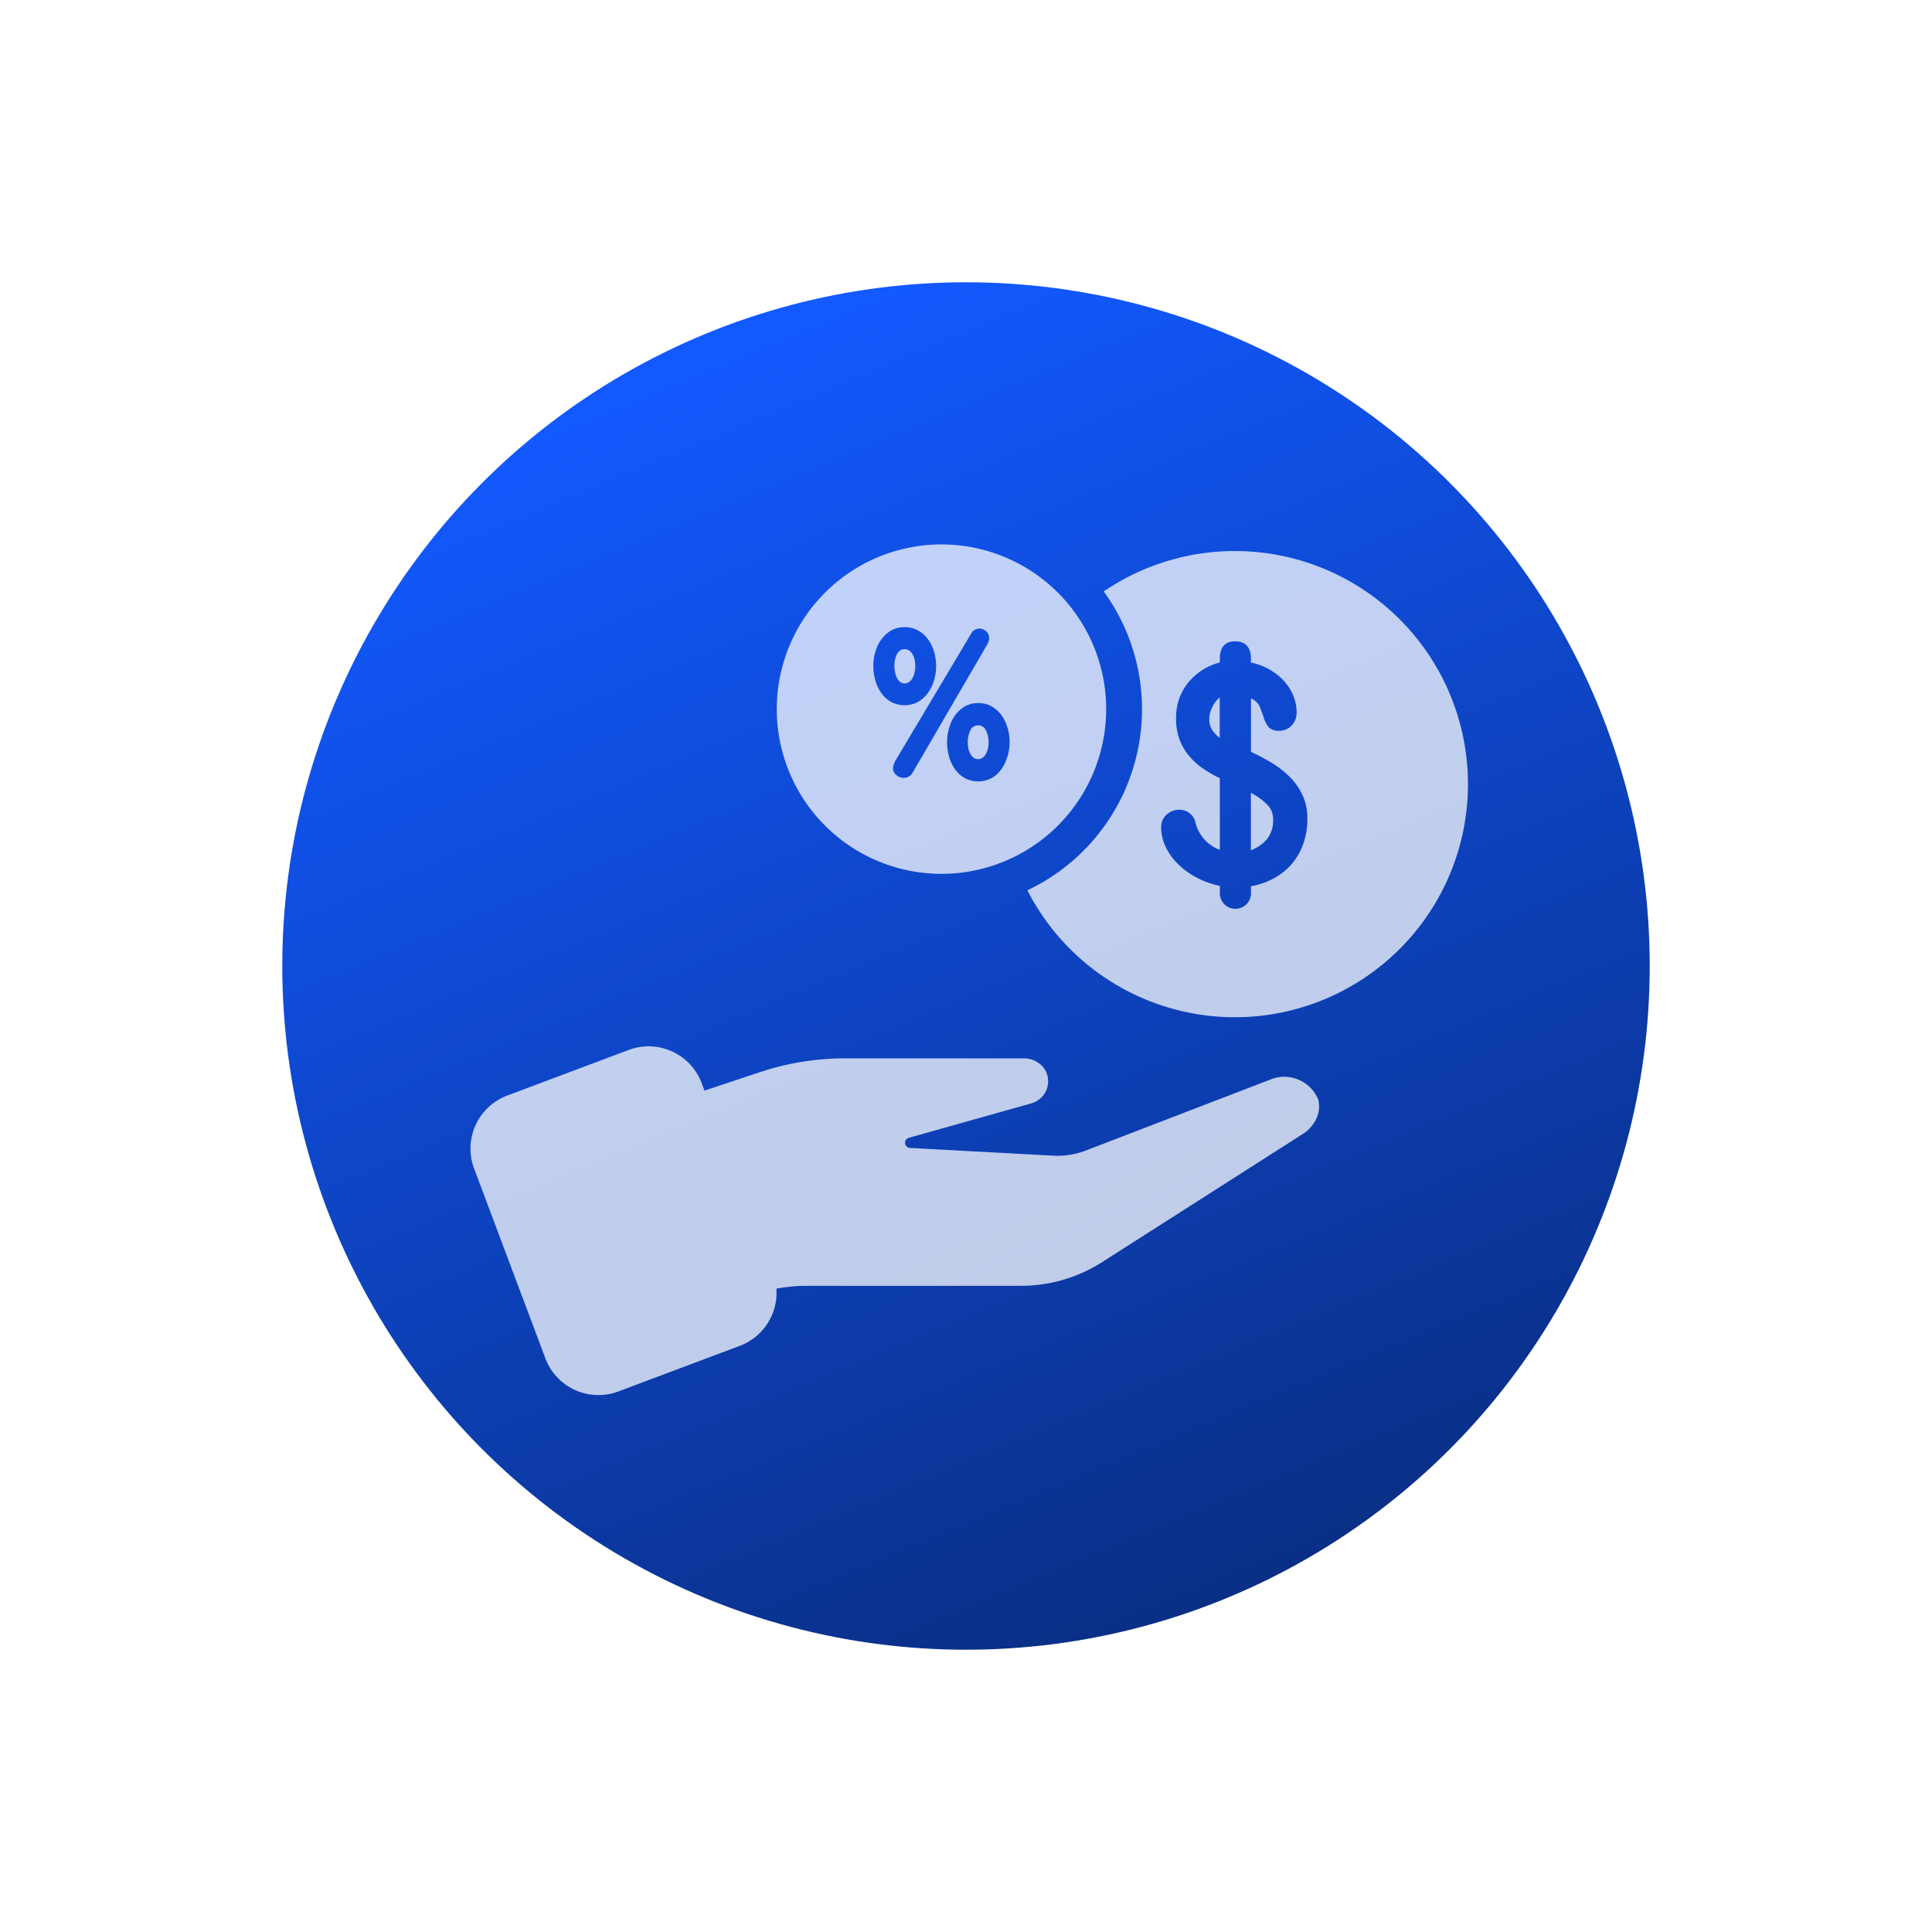
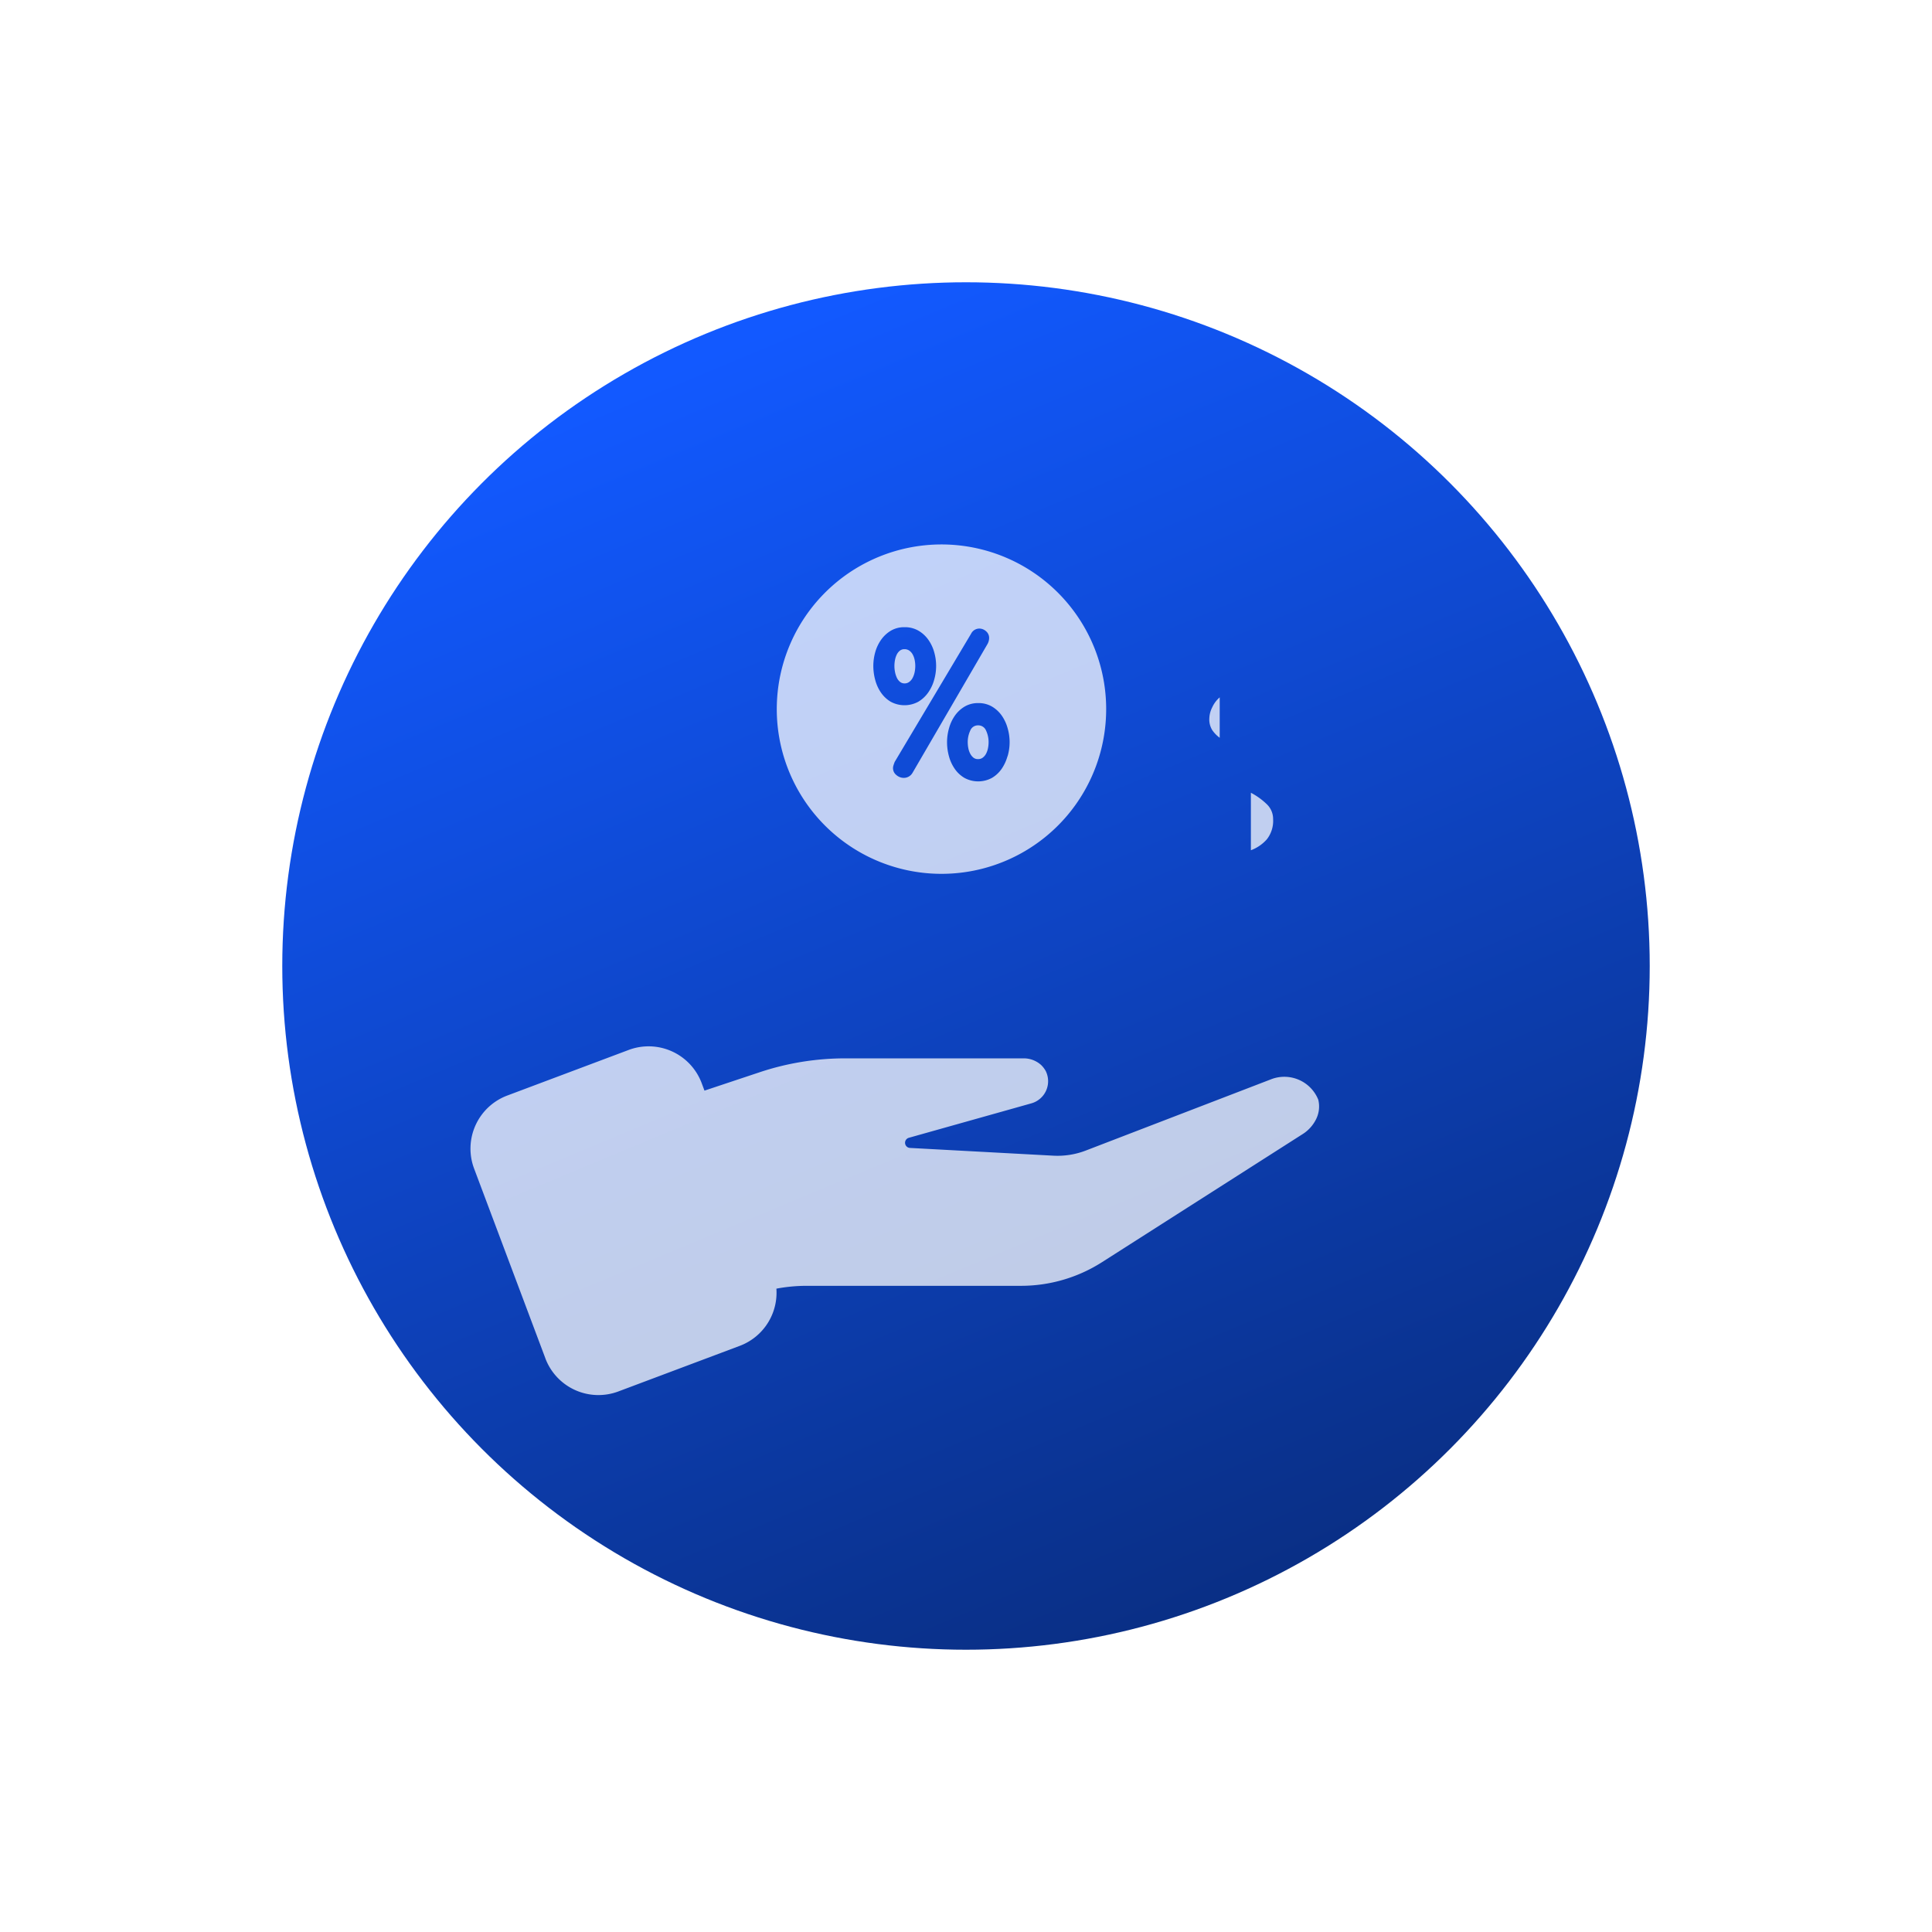
<svg xmlns="http://www.w3.org/2000/svg" width="154" height="154" viewBox="0 0 154 154">
  <defs>
    <style>.a{fill:url(#a);}.b{opacity:0.74;}.c{fill:#fff;}.d{filter:url(#b);}</style>
    <linearGradient id="a" x1="0.312" y1="0.053" x2="0.707" y2="1" gradientUnits="objectBoundingBox">
      <stop offset="0" stop-color="#1259ff" />
      <stop offset="1" stop-color="#092d80" />
    </linearGradient>
    <filter id="b" x="0" y="0" width="154" height="154" filterUnits="userSpaceOnUse">
      <feOffset input="SourceAlpha" />
      <feGaussianBlur stdDeviation="7.5" result="c" />
      <feFlood flood-opacity="0.741" />
      <feComposite operator="in" in2="c" />
      <feComposite in="SourceGraphic" />
    </filter>
  </defs>
  <g transform="translate(-659.5 -860.5)">
    <g class="d" transform="matrix(1, 0, 0, 1, 659.5, 860.5)">
      <circle class="a" cx="54.5" cy="54.5" r="54.5" transform="translate(22.5 22.5)" />
    </g>
    <g class="b" transform="translate(555 595.253)">
      <path class="c" d="M309.629,344.068a2.084,2.084,0,0,0-.237.9,1.607,1.607,0,0,0,.237.932,2.637,2.637,0,0,0,.591.606v-3.224a2.317,2.317,0,0,0-.591.784Z" transform="translate(-108.497 -22.449)" />
      <path class="c" d="M320.08,368.6a2.379,2.379,0,0,0,.5-1.612,1.623,1.623,0,0,0-.5-1.183,5.465,5.465,0,0,0-1.272-.917v4.584a3.157,3.157,0,0,0,1.272-.872Z" transform="translate(-114.6 -36.451)" />
      <path class="c" d="M147.969,447.212a4.52,4.52,0,0,0,5.822,2.643l9.676-3.634a4.522,4.522,0,0,0,2.919-4.559,13.085,13.085,0,0,1,2.415-.226h17.085a12.006,12.006,0,0,0,6.454-1.884l15.949-10.181a2.962,2.962,0,0,0,1.123-1.23,2.271,2.271,0,0,0,.168-1.54,2.918,2.918,0,0,0-3.708-1.649l-14.82,5.7a6.28,6.28,0,0,1-2.59.41l-11.426-.617a.412.412,0,0,1-.09-.809l9.733-2.736a1.834,1.834,0,0,0,1.173-2.593,2.084,2.084,0,0,0-.112-.177,1.9,1.9,0,0,0-.265-.307,2.062,2.062,0,0,0-1.411-.518H171.874a21.564,21.564,0,0,0-6.826,1.108l-4.394,1.464-.224-.6a4.519,4.519,0,0,0-5.822-2.641l-9.676,3.634a4.521,4.521,0,0,0-2.641,5.822l5.679,15.117Z" transform="translate(0 -73.696)" />
-       <path class="c" d="M285.986,318.747v.265a5.183,5.183,0,0,1,1.375.5,4.741,4.741,0,0,1,1.17.873,4.076,4.076,0,0,1,.8,1.183,3.487,3.487,0,0,1,.3,1.434,1.431,1.431,0,0,1-.4,1.035,1.317,1.317,0,0,1-.99.415,1.02,1.02,0,0,1-.858-.311,2.373,2.373,0,0,1-.37-.725q-.132-.413-.311-.857a1.271,1.271,0,0,0-.709-.681v4.259a14.993,14.993,0,0,1,1.745.932,7.414,7.414,0,0,1,1.434,1.154,5,5,0,0,1,.962,1.434,4.325,4.325,0,0,1,.355,1.775,5.889,5.889,0,0,1-.37,2.158,5.024,5.024,0,0,1-.99,1.612,5.173,5.173,0,0,1-1.434,1.08,5.842,5.842,0,0,1-1.7.561v.563a1.242,1.242,0,0,1-2.484,0v-.591a6.826,6.826,0,0,1-1.863-.667,6.177,6.177,0,0,1-1.478-1.078,4.96,4.96,0,0,1-.977-1.362,3.449,3.449,0,0,1-.355-1.507,1.323,1.323,0,0,1,.444-1.079,1.451,1.451,0,0,1,.946-.37,1.308,1.308,0,0,1,1.36,1.094,3.108,3.108,0,0,0,1.923,2.1v-5.709a9.86,9.86,0,0,1-1.376-.8,5.476,5.476,0,0,1-1.108-1.021,4.411,4.411,0,0,1-.739-1.3,4.725,4.725,0,0,1-.266-1.641,4.639,4.639,0,0,1,.28-1.656,4.291,4.291,0,0,1,.769-1.3,4.828,4.828,0,0,1,1.109-.946,4.693,4.693,0,0,1,1.331-.563v-.265q0-1.421,1.212-1.42,1.271,0,1.272,1.42Zm-11.73-5.4a15.968,15.968,0,0,1-6.087,23.823,18.58,18.58,0,1,0,6.087-23.823Z" transform="translate(-81.778 -0.957)" />
      <path class="c" d="M255.494,349.625a.652.652,0,0,0-.626.419,2.156,2.156,0,0,0-.2.925,2.5,2.5,0,0,0,.046.468,1.575,1.575,0,0,0,.15.439.982.982,0,0,0,.252.317.57.57,0,0,0,.374.122.6.6,0,0,0,.382-.122.94.94,0,0,0,.262-.317,1.61,1.61,0,0,0,.15-.439,2.472,2.472,0,0,0,.047-.468,2.171,2.171,0,0,0-.2-.925.666.666,0,0,0-.644-.419Z" transform="translate(-73.03 -26.559)" />
      <path class="c" d="M239.243,334.962a.948.948,0,0,0,.27-.336,1.689,1.689,0,0,0,.15-.448,2.473,2.473,0,0,0,.047-.468,2.409,2.409,0,0,0-.047-.475,1.569,1.569,0,0,0-.15-.43.9.9,0,0,0-.27-.318.653.653,0,0,0-.392-.121.578.578,0,0,0-.374.121.929.929,0,0,0-.243.309,1.652,1.652,0,0,0-.14.429,2.568,2.568,0,0,0-.047.486,2.474,2.474,0,0,0,.047.468,1.958,1.958,0,0,0,.14.448.921.921,0,0,0,.252.336.56.56,0,0,0,.365.131.619.619,0,0,0,.392-.131Z" transform="translate(-62.253 -15.372)" />
      <path class="c" d="M229.807,325.523a3.427,3.427,0,0,1-.4.906l-.061.093a2.458,2.458,0,0,1-.776.729,2.3,2.3,0,0,1-2.2,0,2.458,2.458,0,0,1-.776-.729,3.233,3.233,0,0,1-.457-1,4.221,4.221,0,0,1-.15-1.112,4.075,4.075,0,0,1,.159-1.121,3.237,3.237,0,0,1,.468-1,2.533,2.533,0,0,1,.774-.72,2.079,2.079,0,0,1,1.085-.279,2.113,2.113,0,0,1,1.1.279,2.523,2.523,0,0,1,.776.72,3.275,3.275,0,0,1,.466,1c.017.057.031.114.046.171a4.027,4.027,0,0,1,.114.95,3.975,3.975,0,0,1-.16,1.112Zm-7.557,1.3a.8.8,0,0,1-.709.429.9.9,0,0,1-.589-.223.694.694,0,0,1-.234-.776c.025-.081.056-.171.094-.271l6.091-10.22a.735.735,0,0,1,.653-.412.8.8,0,0,1,.543.216.685.685,0,0,1,.243.533,1.013,1.013,0,0,1-.131.485l-5.961,10.241Zm-2.533-6.373a3.256,3.256,0,0,1-.457-1.008,4.265,4.265,0,0,1-.149-1.1,4.087,4.087,0,0,1,.158-1.13,3.193,3.193,0,0,1,.477-.99,2.563,2.563,0,0,1,.775-.71,2.071,2.071,0,0,1,1.075-.271,2.154,2.154,0,0,1,1.1.271,2.517,2.517,0,0,1,.785.71,3.184,3.184,0,0,1,.477.99,4.008,4.008,0,0,1,0,2.233,3.286,3.286,0,0,1-.477,1.008,2.575,2.575,0,0,1-.785.729,2.307,2.307,0,0,1-2.2,0,2.493,2.493,0,0,1-.776-.729Zm15.532-6.275a13.128,13.128,0,1,0,2.422,7.6,13.108,13.108,0,0,0-2.422-7.6Z" transform="translate(-44.998)" />
    </g>
  </g>
</svg>